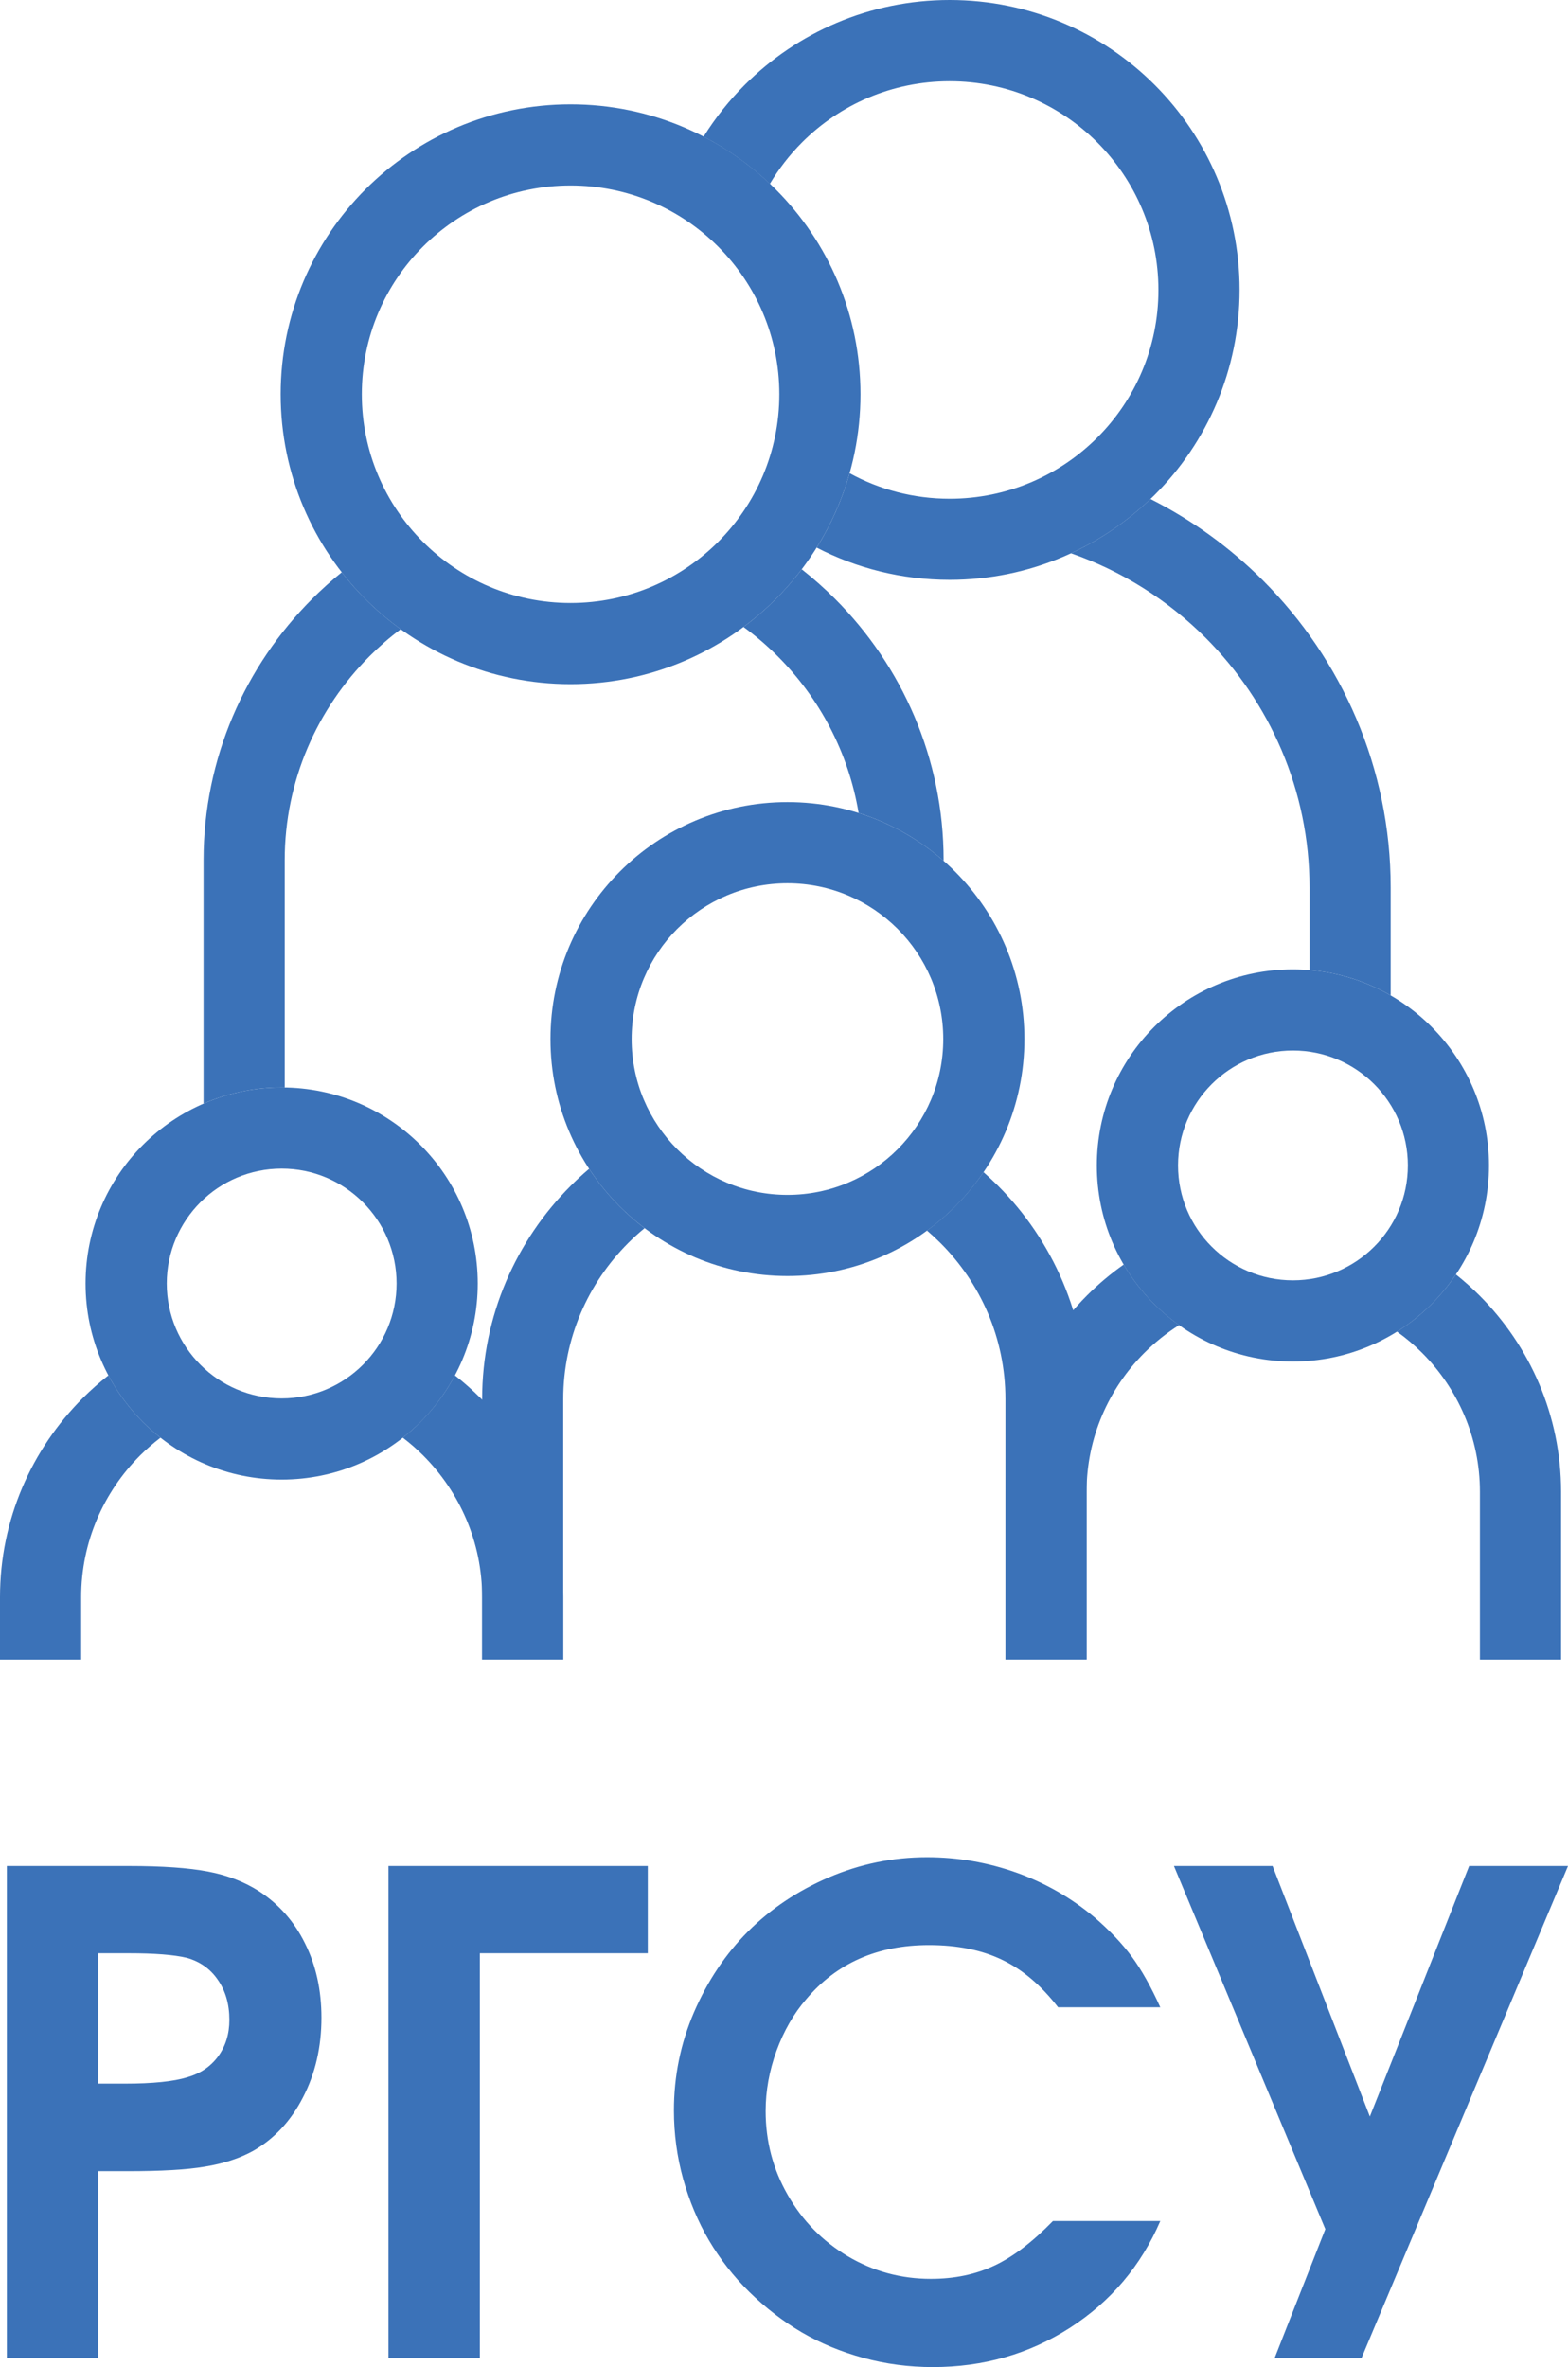
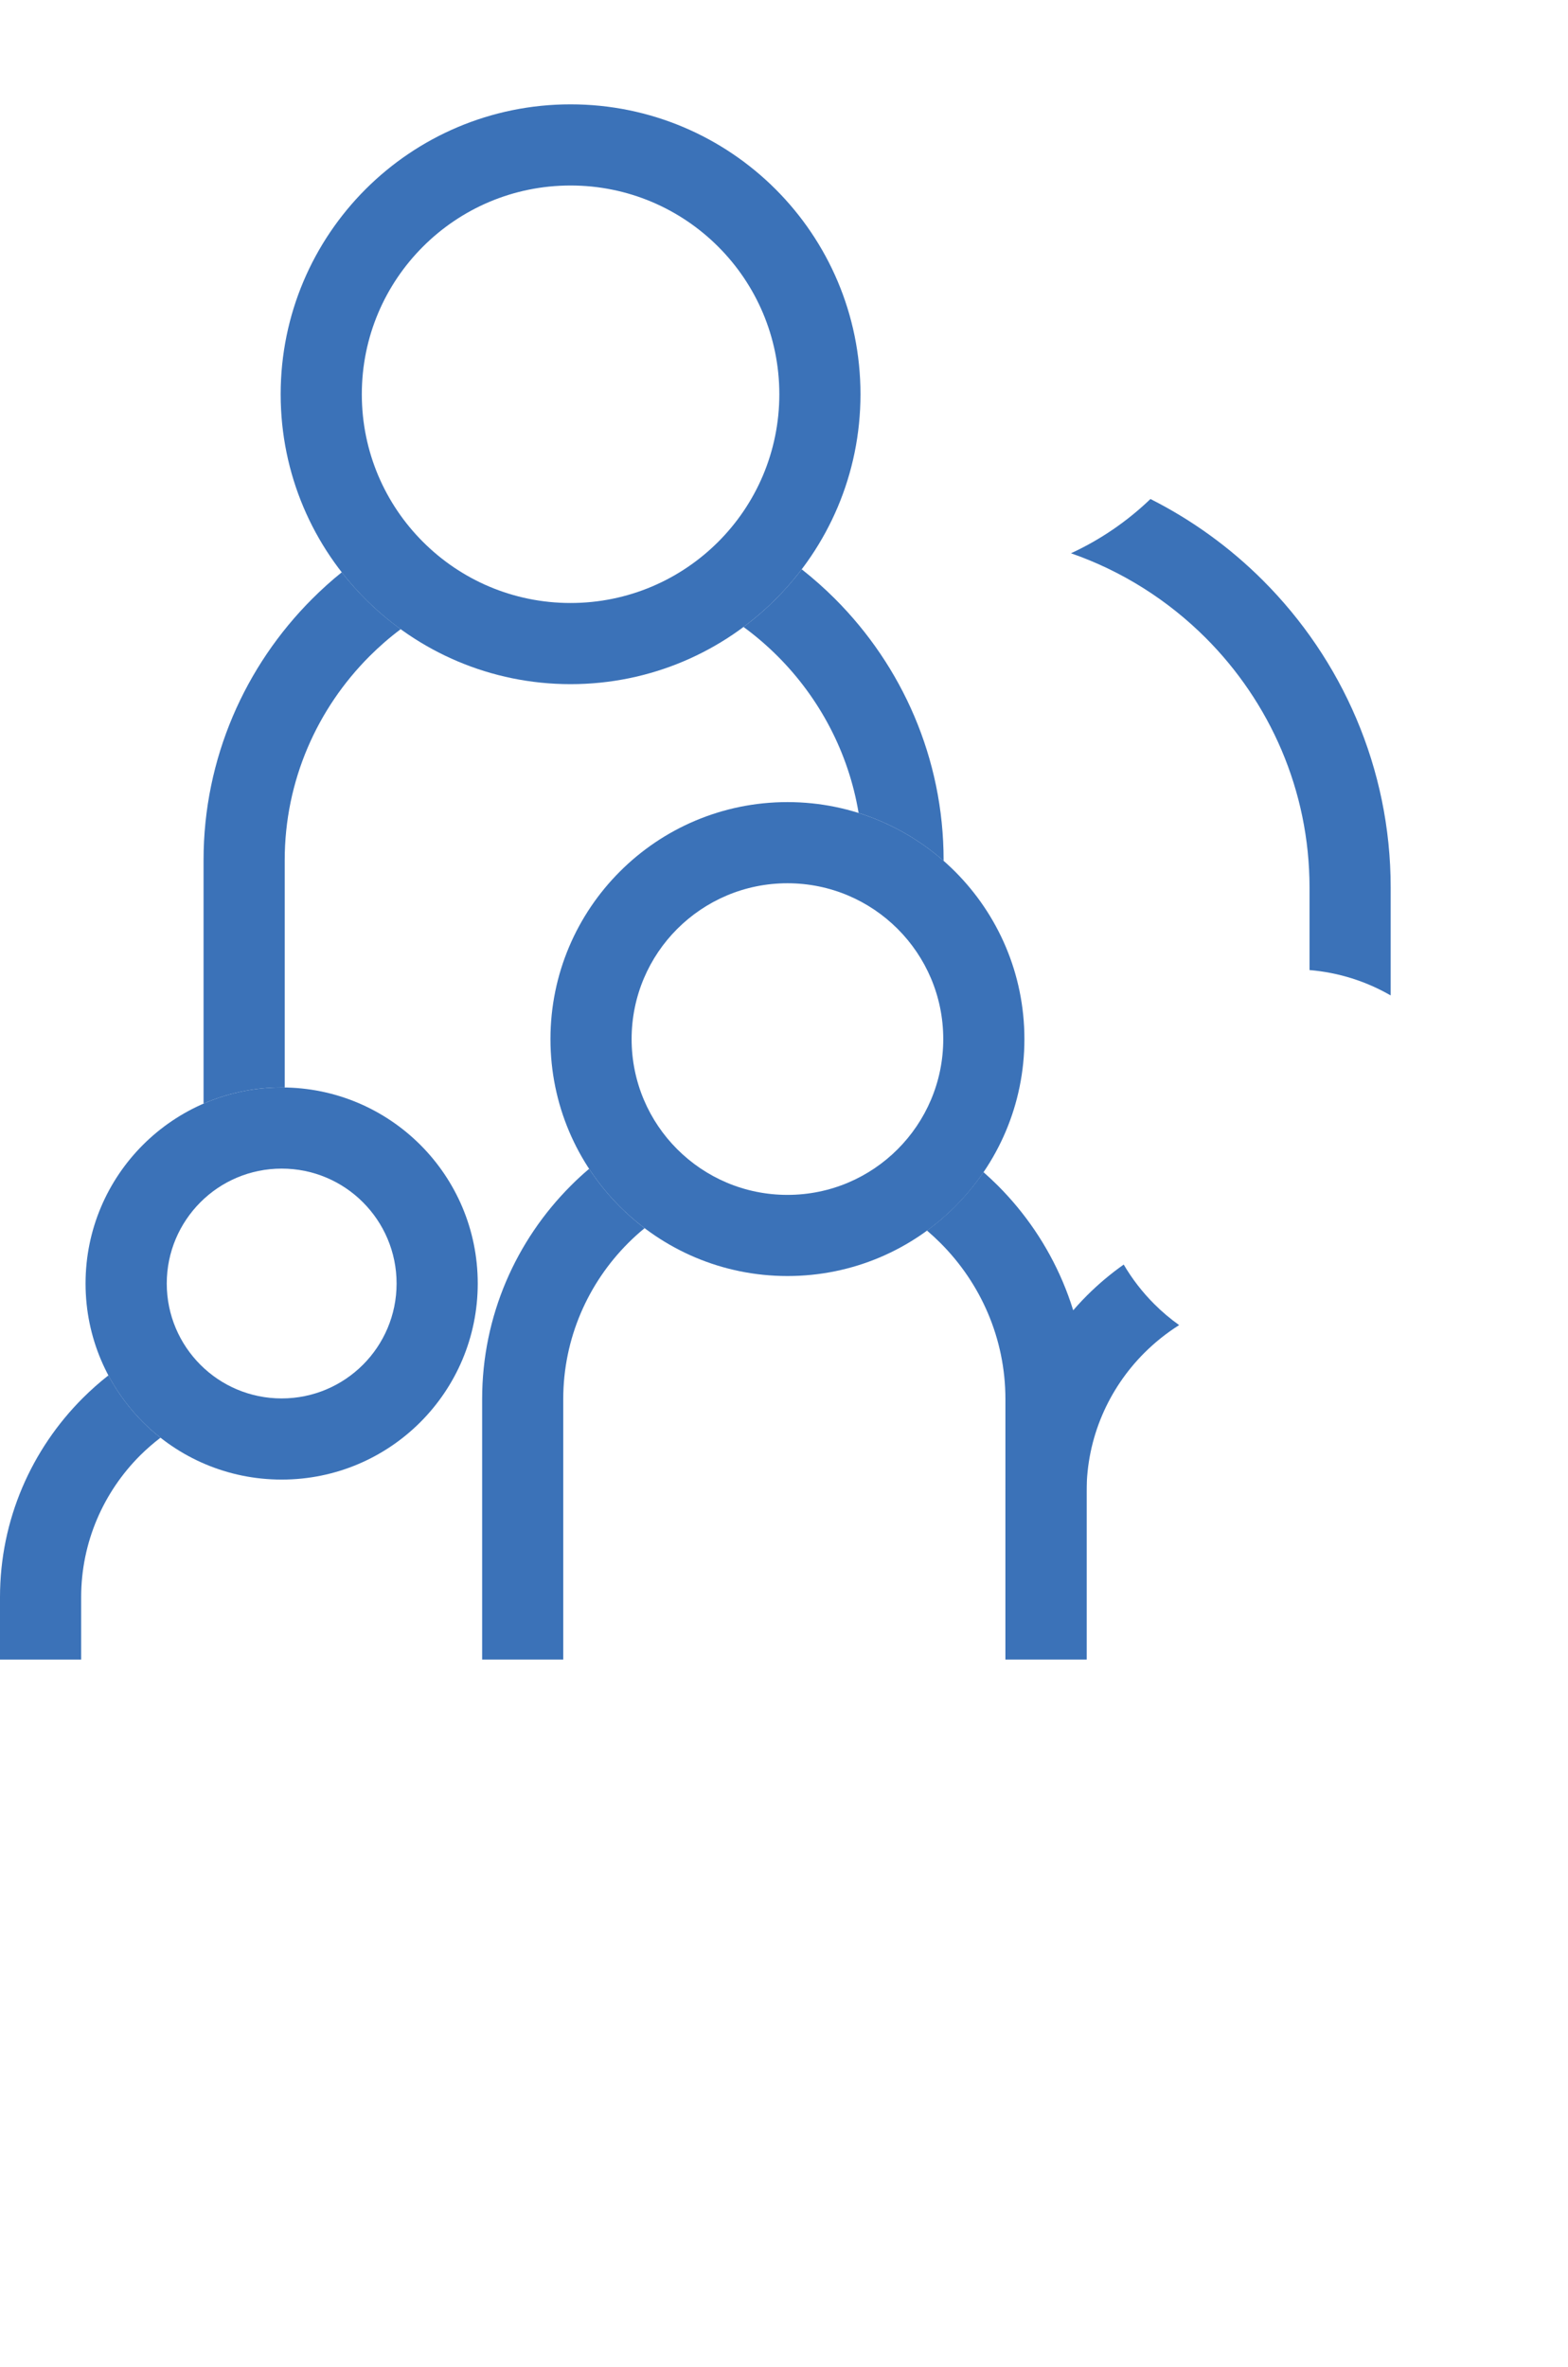
<svg xmlns="http://www.w3.org/2000/svg" version="1.1" id="Слой_1" x="0px" y="0px" viewBox="0 0 31.029 46.842" xml:space="preserve">
  <path fill="#3B72B8" d="M0,32.841v-1.235c0-1.534,0.627-2.927,1.636-3.937 c0.161-0.16,0.33-0.311,0.509-0.451c0.182,0.342,0.413,0.653,0.684,0.925 c0.109,0.109,0.225,0.212,0.347,0.308c-0.143,0.109-0.278,0.227-0.405,0.353 C2.052,29.524,1.606,30.516,1.606,31.607v1.235H0z" />
-   <path fill="#3B72B8" d="M9.541,32.841v-1.235c0-1.09-0.446-2.082-1.166-2.802 c-0.127-0.127-0.262-0.245-0.404-0.353c0.121-0.096,0.237-0.198,0.346-0.308 c0.271-0.272,0.503-0.583,0.685-0.925c0.179,0.14,0.349,0.291,0.509,0.451 c1.01,1.01,1.636,2.403,1.636,3.937v1.235H9.541z" />
  <path fill="#3B72B8" d="M9.541,32.841v-5.154c0-1.646,0.673-3.141,1.756-4.224 c0.115-0.116,0.236-0.227,0.361-0.333c0.177,0.27,0.381,0.52,0.608,0.748 c0.153,0.153,0.317,0.296,0.49,0.427c-0.113,0.092-0.221,0.19-0.324,0.293 c-0.793,0.793-1.286,1.887-1.286,3.089v5.154H9.541z" />
  <path fill="#3B72B8" d="M19.896,32.841v-5.154c0-1.202-0.492-2.296-1.286-3.089 c-0.085-0.085-0.174-0.167-0.266-0.246c0.197-0.144,0.382-0.302,0.554-0.475 c0.208-0.209,0.397-0.437,0.564-0.681c0.097,0.086,0.192,0.174,0.284,0.266 c1.083,1.083,1.756,2.579,1.756,4.224v5.154H19.896z" />
  <path fill="#3B72B8" d="M19.896,32.841v-3.32c0-1.513,0.618-2.887,1.614-3.884 c0.224-0.224,0.467-0.429,0.727-0.612c0.168,0.286,0.371,0.548,0.604,0.781 c0.152,0.152,0.317,0.292,0.493,0.417c-0.25,0.157-0.48,0.342-0.688,0.549 c-0.706,0.706-1.144,1.679-1.144,2.748v3.32H19.896z" />
-   <path fill="#3B72B8" d="M29.286,32.841v-3.32c0-1.069-0.438-2.042-1.144-2.748 c-0.154-0.154-0.32-0.295-0.497-0.421c0.248-0.156,0.478-0.339,0.684-0.545 c0.179-0.179,0.34-0.375,0.482-0.586c0.163,0.13,0.319,0.269,0.467,0.417 c0.996,0.996,1.614,2.371,1.614,3.884v3.32H29.286z" />
  <path fill="#3B72B8" d="M25.914,19.197v-1.634c0-1.923-0.787-3.672-2.056-4.941 c-0.744-0.743-1.653-1.322-2.665-1.673c0.584-0.269,1.115-0.634,1.573-1.074 c0.827,0.417,1.578,0.963,2.227,1.612c1.559,1.559,2.527,3.71,2.527,6.076v2.136 C27.04,19.422,26.495,19.245,25.914,19.197" />
  <path fill="#3B72B8" d="M16.991,16.088c-0.2-1.199-0.776-2.276-1.603-3.103 c-0.21-0.209-0.435-0.403-0.675-0.578c0.225-0.167,0.437-0.351,0.635-0.548 c0.185-0.186,0.358-0.384,0.517-0.593c0.231,0.182,0.451,0.377,0.658,0.584 c1.327,1.327,2.15,3.157,2.15,5.172v0.014 C18.19,16.612,17.619,16.286,16.991,16.088" />
  <path fill="#3B72B8" d="M4.028,21.84v-4.818c0-2.015,0.824-3.846,2.151-5.172 c0.185-0.185,0.38-0.361,0.584-0.525c0.146,0.188,0.304,0.366,0.472,0.534 c0.215,0.215,0.448,0.413,0.695,0.592C7.711,12.614,7.506,12.793,7.314,12.985 c-1.037,1.037-1.68,2.466-1.68,4.037v4.498c-0.02-0-0.04-0-0.06-0 C5.024,21.52,4.501,21.634,4.028,21.84" />
  <path fill="#3B72B8" d="M17.763,18.382c-0.558-0.558-1.329-0.903-2.18-0.903 c-0.852,0-1.622,0.345-2.181,0.903c-0.558,0.558-0.903,1.329-0.903,2.181 c0,0.852,0.345,1.623,0.903,2.18c0.558,0.558,1.329,0.903,2.181,0.903 c0.851,0,1.623-0.345,2.18-0.903c0.558-0.558,0.903-1.329,0.903-2.18 C18.666,19.711,18.321,18.94,17.763,18.382 M15.583,15.873 c1.295,0,2.467,0.525,3.316,1.374c0.848,0.849,1.373,2.021,1.373,3.316 c0,1.295-0.525,2.467-1.373,3.316c-0.849,0.849-2.021,1.373-3.316,1.373 s-2.467-0.525-3.316-1.373c-0.849-0.849-1.374-2.021-1.374-3.316 c0-1.295,0.525-2.467,1.374-3.316C13.115,16.398,14.288,15.873,15.583,15.873z" />
  <path fill="#3B72B8" d="M7.182,23.792c-0.411-0.412-0.98-0.666-1.608-0.666 c-0.628,0-1.197,0.254-1.608,0.666s-0.666,0.98-0.666,1.608 c0,0.628,0.255,1.197,0.666,1.608c0.411,0.412,0.98,0.666,1.608,0.666 c0.628,0,1.197-0.255,1.608-0.666C7.593,26.597,7.848,26.028,7.848,25.4 C7.848,24.772,7.593,24.203,7.182,23.792 M5.574,21.52c1.071,0,2.041,0.434,2.744,1.136 c0.702,0.702,1.136,1.672,1.136,2.744c0,1.071-0.434,2.041-1.136,2.744 c-0.702,0.702-1.672,1.136-2.744,1.136c-1.072,0-2.042-0.434-2.744-1.136 C2.128,27.442,1.693,26.471,1.693,25.4c0-1.072,0.434-2.042,1.136-2.744 C3.532,21.954,4.502,21.52,5.574,21.52z" />
-   <path fill="#3B72B8" d="M18.793,0c1.584,0,3.019,0.642,4.057,1.68 c1.038,1.038,1.68,2.473,1.68,4.057c0,1.584-0.642,3.019-1.68,4.057 c-1.038,1.038-2.473,1.681-4.057,1.681c-0.949,0-1.844-0.23-2.632-0.638 c0.282-0.452,0.503-0.947,0.652-1.472c0.588,0.322,1.262,0.505,1.98,0.505 c1.141,0,2.174-0.463,2.921-1.21c0.748-0.747,1.21-1.78,1.21-2.921 c0-1.141-0.463-2.174-1.21-2.921c-0.747-0.747-1.78-1.21-2.921-1.21 c-1.141,0-2.174,0.462-2.921,1.21c-0.245,0.245-0.459,0.521-0.637,0.82 c-0.39-0.369-0.831-0.684-1.312-0.933c0.232-0.372,0.505-0.715,0.813-1.023 C15.774,0.642,17.209,0,18.793,0" />
  <path fill="#3B72B8" d="M14.212,4.881c-0.748-0.748-1.781-1.21-2.921-1.21 c-1.141,0-2.174,0.462-2.921,1.21C7.622,5.628,7.16,6.661,7.16,7.802 c0,1.141,0.462,2.174,1.21,2.921C9.117,11.471,10.15,11.933,11.291,11.933 c1.141,0,2.174-0.463,2.921-1.21c0.748-0.747,1.21-1.78,1.21-2.921 C15.422,6.661,14.96,5.628,14.212,4.881 M11.291,2.065 c1.584,0,3.018,0.642,4.057,1.68c1.038,1.038,1.68,2.473,1.68,4.057 c0,1.584-0.642,3.019-1.68,4.057c-1.038,1.038-2.473,1.68-4.057,1.68 c-1.584,0-3.019-0.642-4.057-1.68c-1.038-1.038-1.68-2.473-1.68-4.057 c0-1.584,0.642-3.018,1.68-4.057C8.272,2.707,9.707,2.065,11.291,2.065z" />
-   <path fill="#3B72B8" d="M27.194,21.455c-0.412-0.412-0.98-0.666-1.608-0.666 c-0.628,0-1.197,0.255-1.608,0.666c-0.412,0.412-0.666,0.98-0.666,1.608 c0,0.628,0.254,1.197,0.666,1.608c0.411,0.411,0.98,0.666,1.608,0.666 c0.628,0,1.197-0.255,1.608-0.666c0.412-0.412,0.666-0.98,0.666-1.608 C27.86,22.435,27.605,21.866,27.194,21.455 M25.585,19.183 c1.072,0,2.042,0.434,2.744,1.137c0.702,0.702,1.136,1.672,1.136,2.744 c0,1.072-0.434,2.042-1.136,2.744c-0.703,0.702-1.673,1.136-2.744,1.136 c-1.071,0-2.041-0.434-2.744-1.136c-0.702-0.702-1.136-1.672-1.136-2.744 c0-1.071,0.434-2.042,1.136-2.744C23.544,19.617,24.514,19.183,25.585,19.183z" />
-   <path fill="#3B72B8" d="M26.941,46.669c0,0-0.574,0-1.719,0c0,0,0.334-0.853,1.005-2.556 c0,0-0.998-2.396-2.996-7.186c0,0,0.651,0,1.952,0c0,0,0.642,1.653,1.925,4.958 c0,0,0.655-1.653,1.965-4.958c0,0,0.653,0,1.956,0 C31.029,36.927,29.666,40.175,26.941,46.669 M20.836,43.953c0,0,0.708,0,2.125,0 c-0.383,0.888-0.978,1.591-1.787,2.112c-0.808,0.519-1.714,0.778-2.714,0.778 c-0.468,0-0.925-0.059-1.369-0.18c-0.444-0.121-0.853-0.29-1.226-0.508 c-0.374-0.22-0.716-0.486-1.033-0.795c-0.317-0.312-0.583-0.653-0.802-1.024 c-0.218-0.371-0.389-0.778-0.512-1.218c-0.121-0.44-0.182-0.892-0.182-1.354 c0-0.679,0.132-1.327,0.398-1.945c0.268-0.618,0.624-1.151,1.07-1.598 c0.446-0.446,0.978-0.802,1.595-1.068c0.62-0.266,1.268-0.4,1.945-0.4 c0.613,0,1.204,0.104,1.773,0.306c0.569,0.204,1.081,0.499,1.536,0.879 c0.309,0.266,0.558,0.529,0.747,0.787c0.189,0.257,0.376,0.589,0.561,0.998 h-2.022c-0.332-0.429-0.699-0.743-1.101-0.936 c-0.404-0.196-0.888-0.295-1.455-0.295c-1.017,0-1.826,0.356-2.428,1.07 c-0.248,0.286-0.444,0.628-0.589,1.022c-0.143,0.396-0.215,0.793-0.215,1.191 c0,0.598,0.145,1.152,0.437,1.661c0.292,0.512,0.69,0.916,1.191,1.215 c0.503,0.297,1.05,0.446,1.642,0.446c0.468,0,0.888-0.088,1.26-0.264 C20.052,44.658,20.436,44.364,20.836,43.953z M12.819,38.654c0,0-1.108,0-3.323,0 c0,0,0,2.67,0,8.015c0,0-0.602,0-1.809,0c0,0,0-3.248,0-9.742c0,0,1.71,0,5.132,0 C12.819,36.927,12.819,37.503,12.819,38.654z M1.944,41.234H2.471 c0.549,0,0.963-0.042,1.237-0.127C3.965,41.034,4.168,40.896,4.317,40.694 c0.147-0.202,0.222-0.442,0.222-0.721c0-0.309-0.075-0.573-0.227-0.791 C4.163,38.962,3.956,38.817,3.695,38.744C3.438,38.683,3.055,38.654,2.548,38.654H1.944 V41.234z M0.135,46.669c0,0,0-3.248,0-9.742c0,0,0.804,0,2.413,0c0.666,0,1.189,0.037,1.569,0.11 c0.38,0.072,0.716,0.202,1.006,0.387c0.395,0.257,0.701,0.602,0.914,1.037 C6.253,38.894,6.361,39.384,6.361,39.929c0,0.578-0.121,1.105-0.365,1.576 C5.754,41.977,5.422,42.331,5.003,42.568C4.737,42.714,4.42,42.817,4.056,42.876 C3.691,42.938,3.181,42.966,2.524,42.966h-0.58v3.703H0.135z" />
</svg>